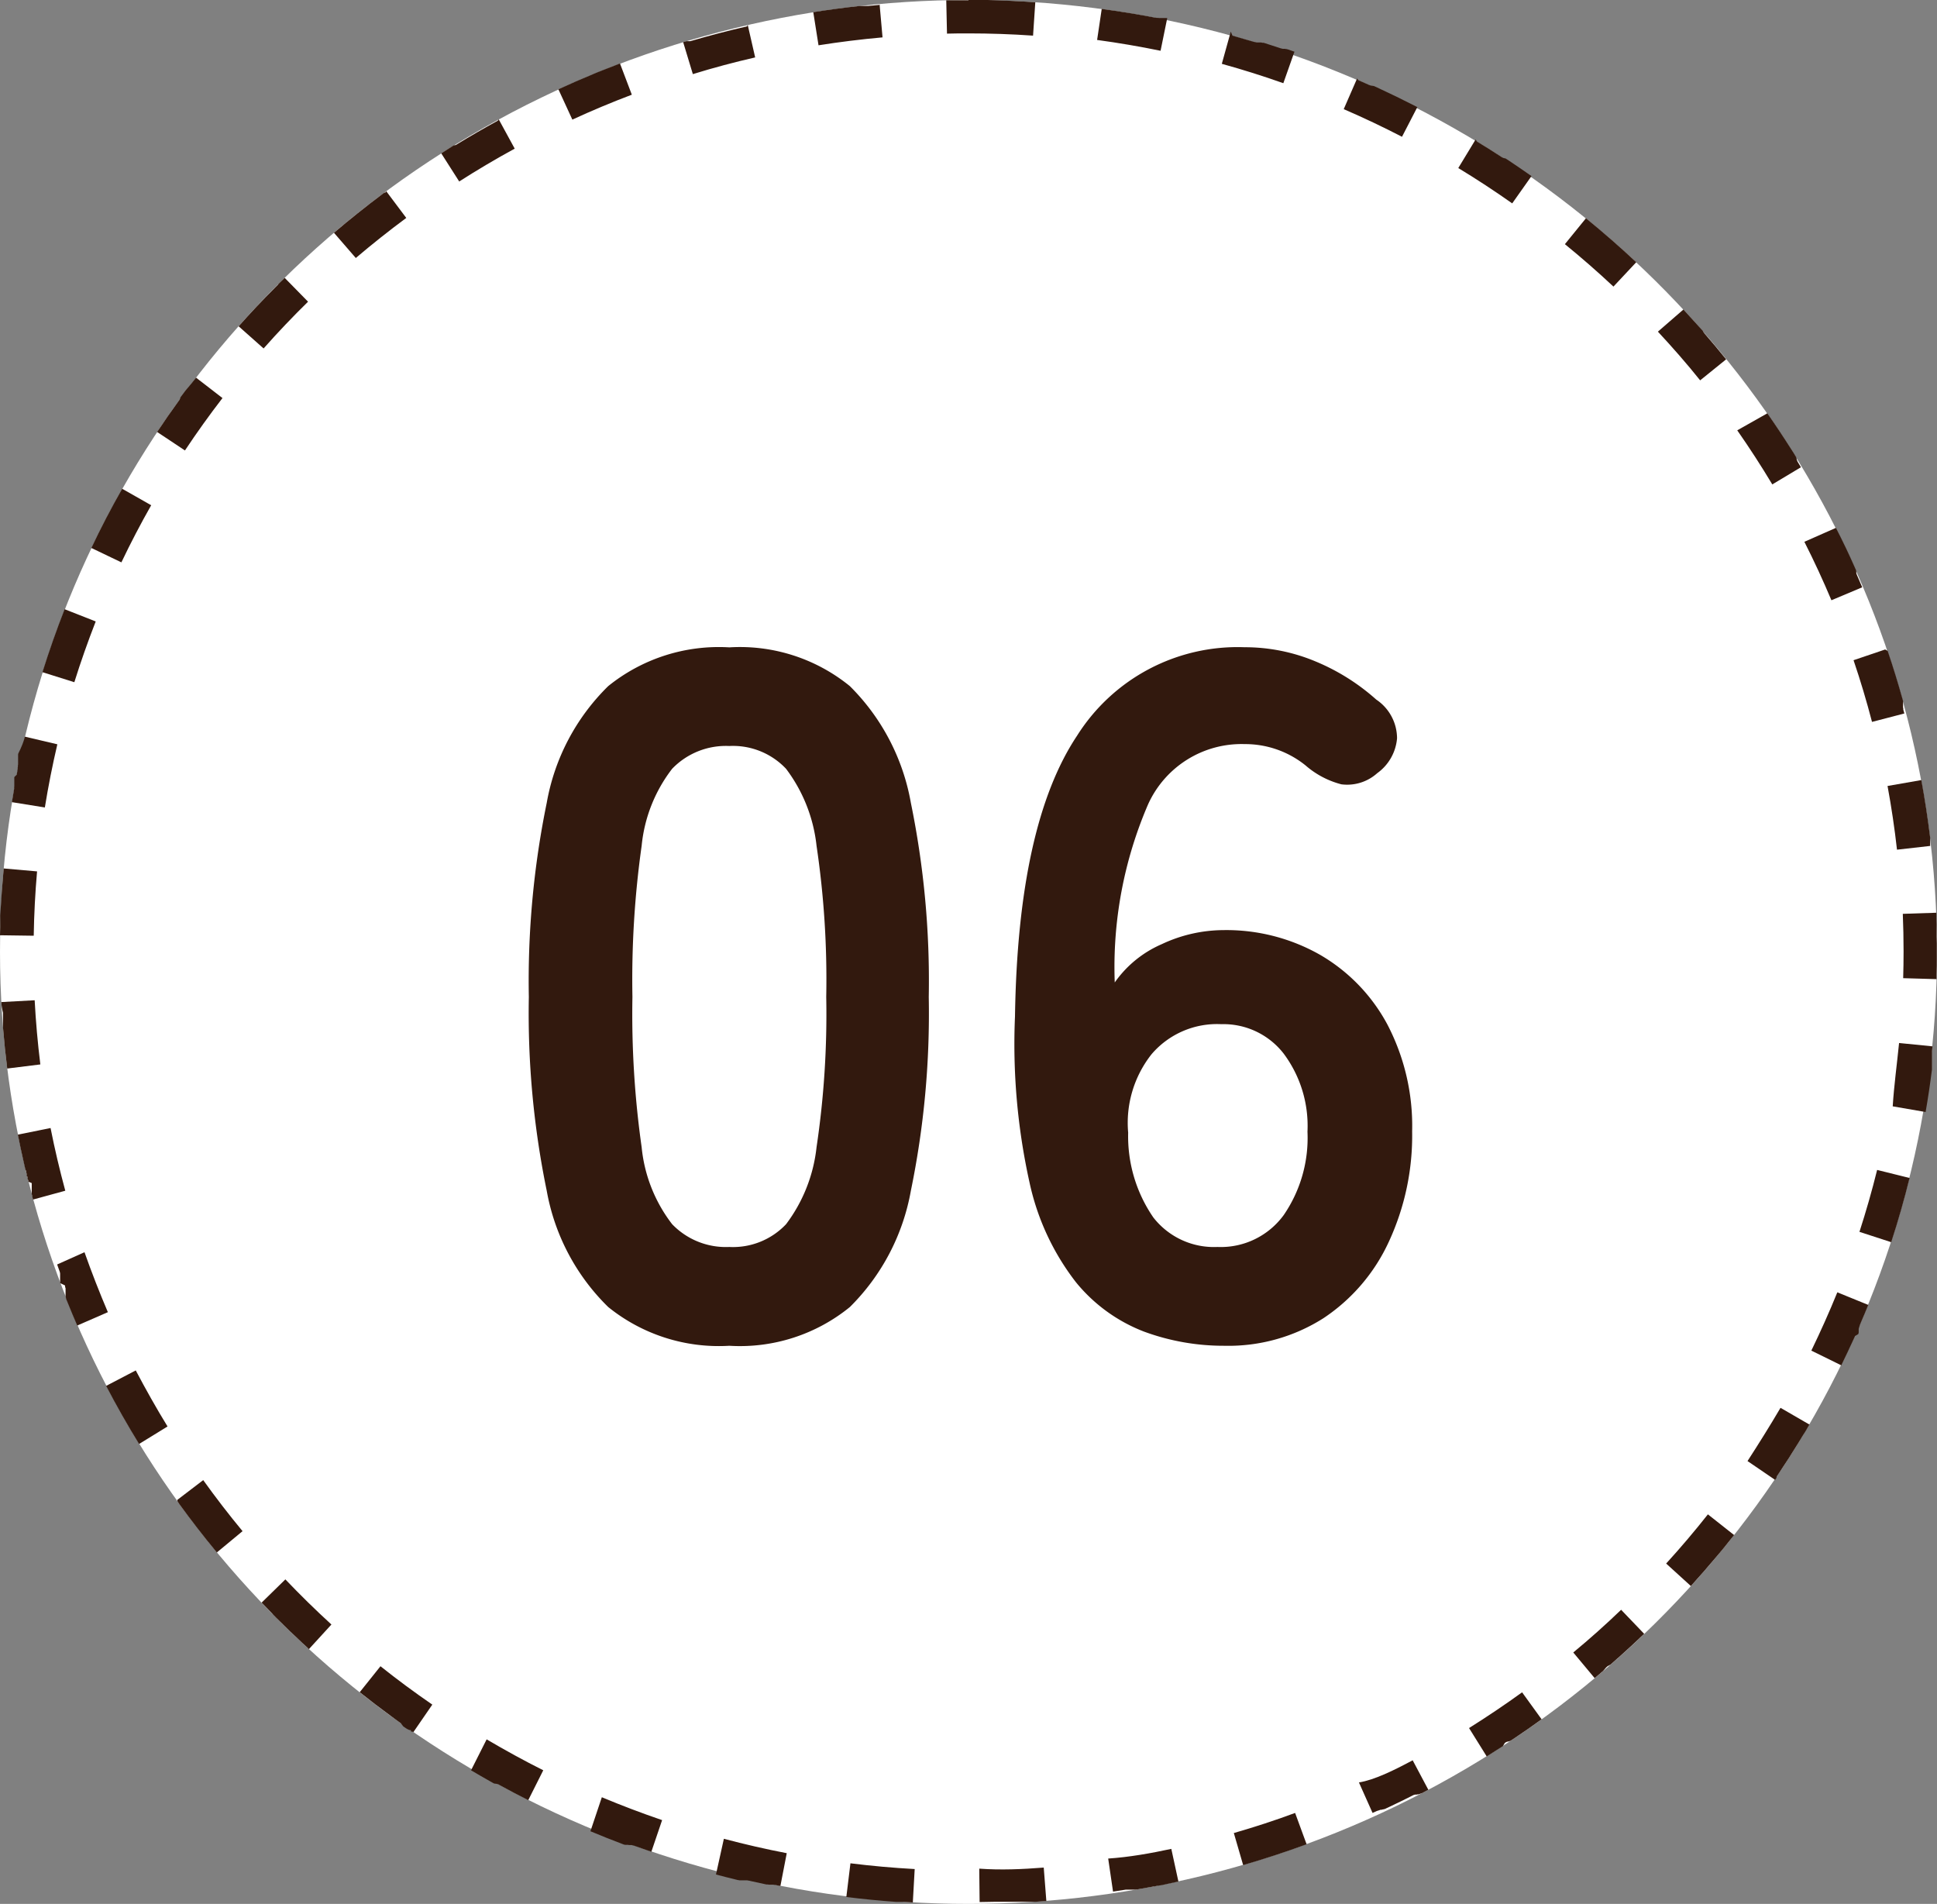
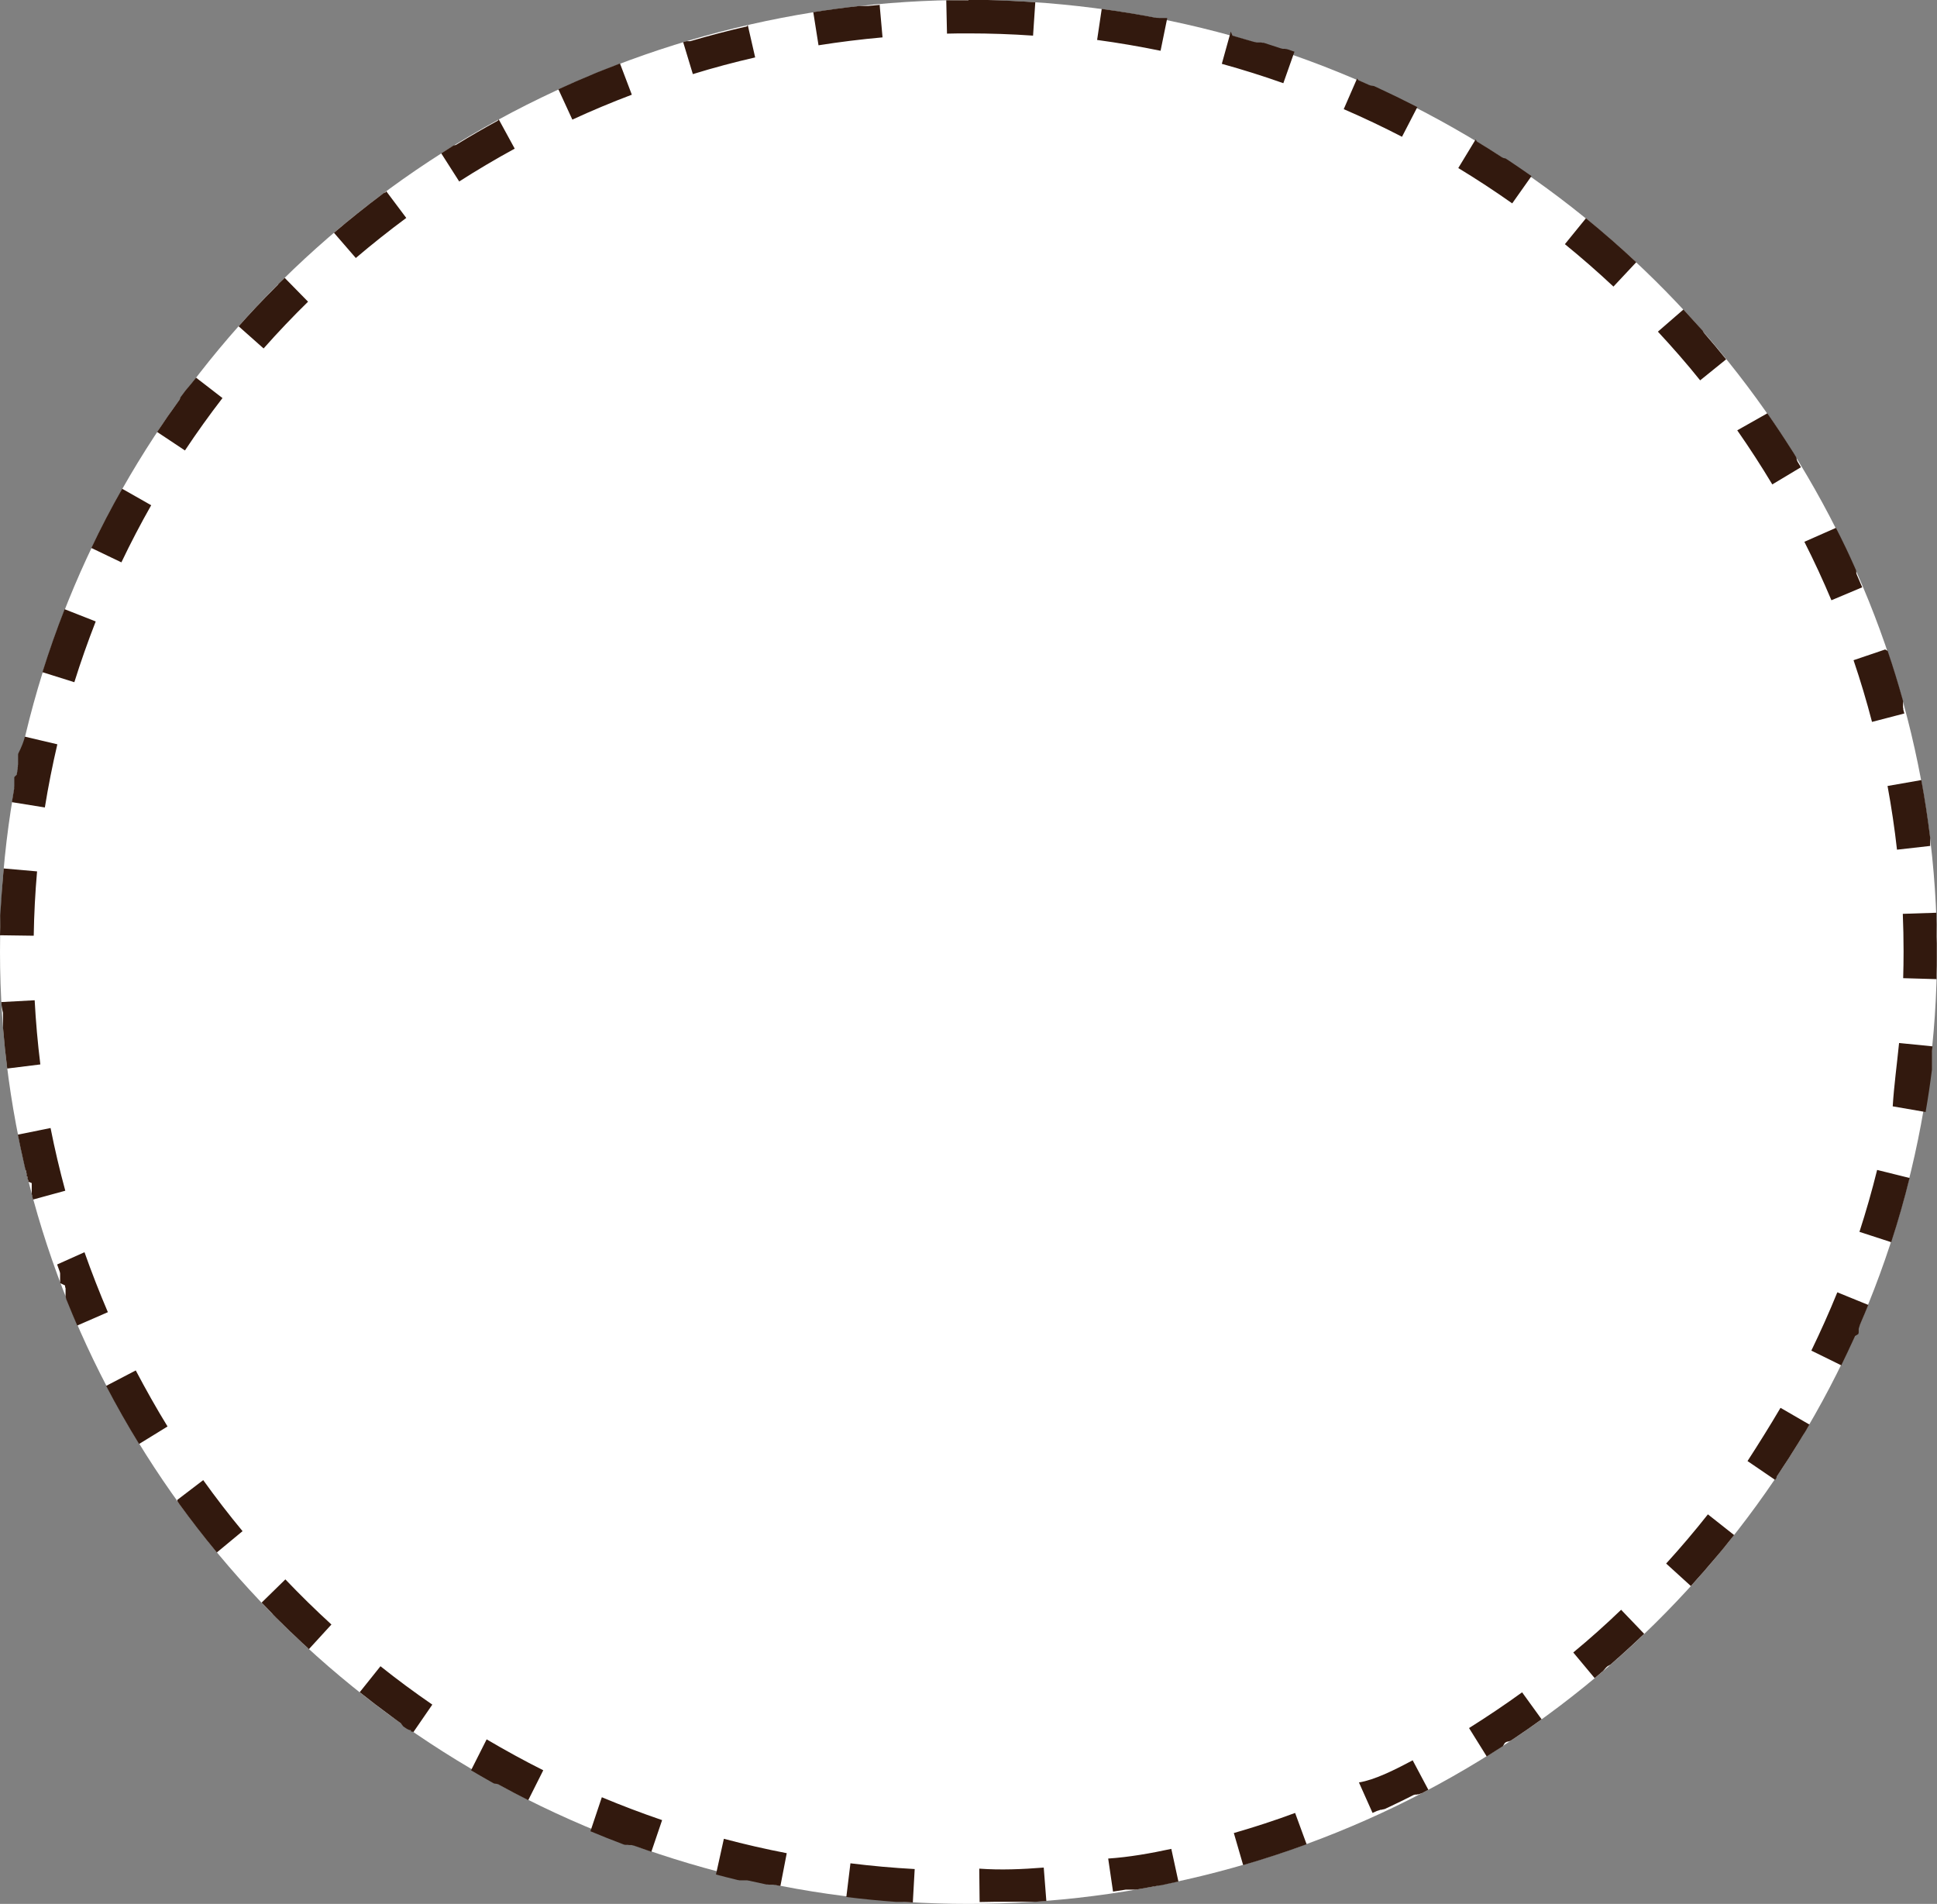
<svg xmlns="http://www.w3.org/2000/svg" width="58" height="57" viewBox="0 0 58 57">
  <rect x="0" y="0" width="58" height="57" fill="#808080" stroke="none" />
  <g id="グループ_87670" data-name="グループ 87670" transform="translate(-516 -1722)">
    <ellipse id="楕円形_26" data-name="楕円形 26" cx="29" cy="28.5" rx="29" ry="28.5" transform="translate(516 1722)" fill="#fff" />
    <path id="楕円形_26_-_アウトライン" data-name="楕円形 26 - アウトライン" d="M29,0h.574Q30.291.019,31,.067l-.067,1C30.293,1.022,29.643,1,29,1V0Zm3.989.267q.794.107,1.574.256h0l.029.006.015,0h0l.029.006h0l.014,0,.015,0h0l.015,0,.028.005.015,0,.017,0,.014,0,.015,0,.016,0,.014,0,.018,0,.013,0,.014,0,.017,0,.014,0,.014,0,.017,0,.013,0,.016,0,.016,0h0l-.2.98c-.627-.129-1.268-.238-1.9-.324Zm3.915.8q.329.092.656.19h0l.01,0h0l.02.006.01,0h0l.027.008.012,0,.007,0,.01,0,.014,0,.013,0,.012,0,.014,0h0l.011,0h0l.011,0h0l.01,0h0l.013,0h0l.012,0h0l.028.009h0l.014,0h0l.014,0h0l.013,0h0l.029.009h0q.238.075.474.154h0l.029.01h0l.013,0h0l.028.009h0l.012,0h0l.013,0h0l.01,0h0l.012,0,.013,0,.013,0,.017.006.013,0,.009,0,.018.006h0l.009,0h0l.03.01h0l.184.064-.333.943c-.6-.213-1.224-.409-1.842-.58l.268-.964ZM40.672,2.4l.322.142h0l.028.012h0l.008,0h0l.015.007,0,0,.008,0,0,0,.011.005.006,0,.006,0,.007,0,.006,0,.011.005,0,0,.008,0,0,0,.01,0h0l.012.005,0,0,.011,0h0l.013.006h0l.011.005h0l.027.012h0l.028.013h0q.6.277,1.193.581h0l.027.014h0l-.459.888c-.569-.294-1.156-.573-1.745-.827l.4-.918Zm3.551,1.835q.358.217.709.445h0l.026.017h0l.009.006h0l.017.011h0l.007,0,0,0,.023.015,0,0,.007,0,0,0,.011.007.005,0,.006,0,.006,0,.008.005.007,0,.005,0,.007,0,0,0,.011.007,0,0,.008.005,0,0,.011.007,0,0,.01.006,0,0,.012.008h0l.011.007,0,0,.025.016h0l.025.017h0q.338.225.669.458l-.577.817c-.524-.37-1.067-.726-1.615-1.058l.519-.855Zm3.266,2.3q.776.632,1.506,1.315l-.683.73c-.468-.438-.957-.865-1.454-1.27l.631-.776Zm2.918,2.731q.277.3.545.6h0l.009.01h0l.01.011,0,0,.008.009,0,0,.009.01,0,0L51,9.933l0,0,.007.008,0,0,.006.007,0,0,.005.006.006.007.005.006,0,.006,0,0,.018.021,0,0,.02.023h0q.307.354.6.717h0l.019.024,0,0,0,0-.778.629c-.4-.5-.828-.988-1.265-1.458Zm2.513,3.108.009.013h0q.366.525.709,1.066h0l.017.026h0l.008.013h0l.008.013h0l.008.012h0l.016.025v0l.016.025v0l.015.025v0l.007.011v0l.007.012,0,0,.006.01,0,0,.007.012v0l.006.01,0,0,.007.011v0l.006.01,0,0,.006.01v0l.007.011,0,0,0,.008,0,0,.006.01,0,0,0,.007,0,0,.006.01,0,.005,0,.006,0,.006,0,.007.005.009,0,.005,0,.007,0,0,.008.013,0,0,0,.007,0,0,.009.014v0l0,.008,0,0,.015.025v0l.016.027h0l.076.126-.858.514c-.329-.549-.682-1.094-1.049-1.619Zm2.054,3.429q.3.584.565,1.183h0l.012.028h0l.006.013h0l.006.013v0l.005.011v0l.006.013h0l.005.012v0l0,.011v0l.005.012,0,0,0,.008,0,0,0,.011,0,.006,0,.006,0,.007,0,.006,0,.011,0,0,0,.008v0l.007.016h0l0,.009v0l.012.028h0q.08.183.158.368l-.922.388c-.248-.59-.52-1.178-.81-1.75Zm1.549,3.684q.246.726.452,1.467v0l.008.029v0l0,.009h0l0,.018v0l0,.008v.005l0,.013v0l0,.007,0,.006,0,.007,0,.011,0,.006,0,.007,0,.007,0,.009,0,.007,0,.009,0,.006,0,.009v0l0,.012v.005l0,.009v0l0,.013v0l0,.011v0l.007.027v0l0,.012v0l0,.014v0l0,.013v0l.008.029v0l.008.029h0l.016.06-.968.252c-.161-.619-.347-1.241-.553-1.847l.947-.321Zm1.008,3.867q.158.855.265,1.728h0l0,.03h0l0,.03v0l0,.013v0l0,.015h0l0,.014v.018l0,.013v.111l-.994.112c-.071-.637-.167-1.278-.283-1.907Zm.446,3.972q.007.172.012.344V27.7h0V27.8h0v.022h0v.034h0c0,.13,0,.26.006.39h0v.011h0c0,.012,0,.022,0,.034h0v.022h0v.011h0v.034h0v.011h0v.079h0s0,.007,0,.011,0,0,0,0,0,.006,0,.008,0,0,0,0,0,.006,0,.008v0s0,.007,0,.011,0,.008,0,.012v0s0,.005,0,.008v.005s0,0,0,.007,0,0,0,.005v.013s0,0,0,.007v.031h0v.08h0c0,.18,0,.359-.008.539h0v.044q0,.038,0,.077l-1-.029c.008-.267.012-.537.012-.8,0-.374-.008-.753-.023-1.126Zm-1.112,3.9,1,.1-.009.085h0l-.008.077v0l0,.03v.015l0,.019h0v.026l0,.015v.182l0,.014v.018l0,.013h0l0,.014v.018l0,.015h0l0,.013v0l0,.029v0l0,.013h0l0,.03h0l0,.03h0l0,.015h0l0,.031h0q-.08.637-.189,1.264l-.985-.17C56.712,32.51,56.8,31.867,56.864,31.229Zm-.657,3.8.971.241q-.241.975-.55,1.922l-.951-.309C55.875,36.271,56.053,35.648,56.207,35.027Zm-1.192,3.664.926.377c-.071.176-.145.351-.22.525h0l-.012.029h0l-.012.029h0l-.012.028v0l0,.009v0l-.008.017h0l0,.008v0l-.011.026,0,0,0,.008h0l-.007.016,0,0,0,.008,0,0-.005.012,0,.005,0,.007,0,.005,0,.01,0,.007,0,.007,0,.006,0,.006,0,.011,0,.006,0,.007,0,.006,0,.01,0,.005,0,.009,0,0,0,.009,0,0-.005.011,0,0,0,.009,0,0-.005.012,0,0,0,.009,0,0L55.541,40v0l0,.011,0,0-.012.026v0l-.006.012h0l-.006.014h0l-.006.013h0L55.5,40.1h0l-.006.013h0l-.013.028h0q-.149.327-.306.649h0l-.013.027h0l-.013.027v0l-.006.012v0l-.006.012,0,0,0,.009v0l-.9-.442C54.508,39.876,54.774,39.284,55.015,38.691Zm-1.7,3.459.864.5h0l-.014.024v0l-.007.012h0l-.007.012,0,0-.006.01v0l-.007.012,0,0-.006.01,0,0-.007.012v0l-.006.011,0,0-.007.012h0l-.007.012,0,0-.006.011v0l-.007.012,0,0-.006.011v0l-.007.012v0l-.006.01,0,0-.007.012v0l-.007.011v0l-.015.025v0L54,42.949v0l-.007.012h0l-.008.013v0l-.007.012h0L53.969,43h0l-.008.012h0l-.015.026h0l-.015.026h0l-.016.026h0l-.041.066h0l-.016.027h0q-.282.46-.581.908h0l-.017.025h0l-.007.011v0l-.008.012h0l-.007.011,0,0-.008.012h0l-.007.01,0,0-.006.009v0l-.007.011,0,0-.005.007,0,0-.007.01,0,.006,0,.005,0,.006,0,.005-.007.01,0,0,0,.007,0,0-.01.015v0l-.006.008h0l-.023.034-.826-.563C52.644,43.251,52.99,42.7,53.313,42.15ZM51.14,45.337l.785.62q-.162.2-.327.407h0l-.02.024h0l-.019.023,0,0-.006.007,0,0-.009.011,0,0-.005.006,0,0-.007.008-.005.006,0,0-.005.006,0,0-.008.01,0,0-.006.008,0,0-.008.01,0,0-.007.008,0,0-.009.01,0,0-.008.009,0,0-.018.022v0L51.4,46.6h0q-.376.449-.77.883l-.74-.673C50.324,46.334,50.744,45.839,51.14,45.337Zm-2.6,2.855.692.722q-.361.346-.734.679h0l-.047.041h0l-.012.01h0l-.023.02h0l-.022.02h0l-.022.02h0l-.011.01h0l-.011.01h0l-.01.009h0l-.011.009,0,0-.009.008,0,0-.01.009h0l-.009.008,0,0-.01.009h0l-.01.009,0,0-.008.007,0,0-.01.009,0,0-.008.007,0,0-.01.009,0,0-.007.006,0,0-.01.008,0,0-.007.006,0,0-.007.006-.006,0-.006.006,0,0-.006,0-.007.006-.006.005-.005,0,0,0-.008.007-.006.006-.005,0-.005,0-.005,0-.006.005-.008.007,0,0-.006.005,0,0-.011.009,0,0-.006.006,0,0-.012.01,0,0-.007.006,0,0L48,50.028l0,0-.022.018,0,0-.023.019h0l-.008.007h0l-.024.021h0l-.024.021h0l-.15.126-.64-.768C47.6,49.067,48.083,48.635,48.545,48.191Zm-2.965,2.471.586.81q-.395.286-.8.557h0l-.027.018h0l-.026.017h0l-.025.017h0l-.008.005h0l-.017.011h0l-.008.005,0,0-.024.016,0,0-.007,0,0,0-.011.007,0,0-.007,0,0,0-.01.007-.005,0-.006,0-.005,0-.009.006-.006,0-.006,0-.005,0-.006,0-.01.006,0,0-.007,0,0,0-.009.006-.005,0-.007,0,0,0-.009.006,0,0-.009.006,0,0-.008.005,0,0-.011.007,0,0-.009.006,0,0L45,52.277h0l-.011.007,0,0-.025.016h0l-.025.016h0q-.21.136-.422.268l-.529-.849C44.522,51.4,45.061,51.038,45.581,50.662ZM42.3,52.7l.469.883-.144.076h0l-.028.015h0l-.028.014h0l-.009,0h0l-.018.009h0l-.008,0,0,0-.024.012,0,0-.007,0-.005,0-.011.006-.012.006-.005,0-.009,0-.007,0-.006,0-.006,0-.006,0-.011.005-.005,0-.007,0-.005,0-.008,0-.007,0-.008,0-.005,0-.008,0,0,0-.011.006,0,0-.008,0-.005,0-.011.006,0,0-.008,0,0,0-.011.006h0l-.011.005,0,0-.01.005h0l-.012.006,0,0-.01.005h0l-.012.006h0l-.011.006h0l-.026.013h0l-.012.006h0l-.013.007h0l-.012.006h0l-.013.007h0l-.013.006h0l-.026.013h0l-.027.013h0l-.013.006h0l-.027.014h0l-.027.014h0l-.028.014h0l-.014.007h0l-.028.013h0l-.028.014h0l-.338.162h0l-.027.013h0l-.027.013h0l-.013.006h0l-.014.006h0l-.012.006h0l-.013.006h0l-.012.006h0l-.013.006h0l-.013.006h0l-.011,0h0l-.013.006h0l-.01,0,0,0-.012.006h0l-.01,0,0,0-.009,0,0,0-.011.005,0,0-.008,0,0,0-.011.005-.005,0-.007,0-.006,0-.007,0-.01,0-.013.006,0,0-.014.006h0l-.008,0,0,0-.026.012h0l-.009,0h0l-.019.009h0l-.01,0h0l-.137.062-.408-.913C41.155,53.289,41.739,53,42.3,52.7ZM38.78,54.276l.344.939q-.936.343-1.9.623l-.279-.96C37.561,54.7,38.179,54.5,38.78,54.276Zm-3.707,1.076.212.977q-.228.049-.457.1h0l-.046.009h0l-.03.006h0l-.015,0h0l-.03.006h0l-.03.006h0l-.015,0-.03.006h0l-.045.009h0l-.03.006h0l-.015,0h0l-.03.006h0l-.046.009h0l-.031.006h0l-.046.008h0l-.046.008h0l-.154.028h0l-.122.021h0l-.03.005h0l-.016,0-.03.005-.015,0h0l-.029,0-.016,0-.015,0-.014,0-.017,0-.014,0-.014,0-.017,0-.013,0-.014,0-.018,0-.014,0-.012,0-.019,0-.012,0-.031,0h0l-.379.058-.145-.989C33.808,55.6,34.447,55.487,35.073,55.352Zm-3.82.561.078,1-.317.023h-.367l-.029,0h-.064l-.032,0h-.015l-.032,0h-.015l-.032,0h-.64q-.227.006-.455.008l-.011-1C29.965,55.991,30.615,55.962,31.253,55.912Zm-5.788-.129c.635.079,1.283.137,1.924.172l-.056,1-.276-.017h-.011l-.033,0h-.182q-.75-.054-1.489-.146Zm-3.79-.734c.619.164,1.253.31,1.883.431l-.19.982-.138-.027h0l-.031-.006h0l-.016,0-.028-.006-.014,0-.017,0-.014,0-.014,0-.017,0-.013,0-.014,0-.017,0-.013,0-.028-.006-.013,0h0l-.019,0-.012,0h0l-.031-.007h0c-.143-.03-.286-.061-.428-.093h0l-.043-.01h0l-.03-.007-.012,0h0l-.03-.007-.013,0h0l-.017,0-.012,0h-.005l-.012,0-.014,0-.013,0-.018,0-.014,0-.013,0-.017,0-.014,0-.013,0-.013,0-.015,0h0l-.014,0-.014,0h0l-.029-.007h0l-.014,0h0l-.03-.007h0q-.318-.077-.634-.161Zm-3.654-1.244c.591.248,1.2.478,1.805.685l-.322.947c-.166-.057-.33-.114-.495-.173h0l-.03-.011h0l-.009,0h0l-.019-.007-.009,0h0l-.027-.01-.012,0,0,0-.013,0-.012,0-.013,0-.011,0-.013,0-.006,0-.009,0-.015-.006-.006,0-.008,0,0,0-.012,0,0,0-.009,0,0,0-.013,0h0l-.011,0h0l-.012,0h0l-.013,0h0l-.011,0h0l-.013-.005h0l-.012,0h0l-.028-.01h0l-.028-.011h0q-.482-.182-.956-.381Zm-3.449-1.733c.552.326,1.122.638,1.695.926l-.449.894q-.43-.216-.851-.446h0l-.027-.015h0l-.027-.015h0l-.008,0,0,0-.014-.008,0,0-.007,0,0,0-.007,0-.01-.005-.006,0-.005,0-.006,0-.007,0-.009-.005-.006,0-.006,0-.008,0-.005,0-.009-.005,0,0-.008,0,0,0-.011-.006,0,0-.01-.005,0,0-.012-.007h0l-.011-.006,0,0-.025-.014h0l-.012-.007h0l-.013-.007h0l-.04-.023h0q-.279-.157-.554-.32Zm-3.179-2.189c.5.4,1.024.786,1.552,1.149l-.567.824-.008-.005-.01-.007-.006,0-.006,0,0,0-.006,0-.009-.006-.006,0-.005,0-.006,0-.007,0L12.3,51.8l-.006,0-.005,0-.006,0-.008-.006-.007,0-.005,0-.006,0,0,0-.01-.007-.005,0-.006,0,0,0-.01-.007,0,0-.007-.005,0,0-.009-.006-.005,0-.007,0,0,0-.007-.005,0,0-.009-.006,0,0-.008-.006,0,0-.011-.007,0,0-.008-.005,0,0-.011-.007,0,0-.008-.006,0,0-.011-.008,0,0-.009-.006,0,0-.009-.006,0,0-.011-.007,0,0-.009-.006,0,0-.011-.008,0,0L12,51.589l0,0-.011-.008,0,0-.009-.006,0,0-.011-.008h0l-.01-.007,0,0-.023-.016,0,0-.011-.008h0l-.012-.008h0l-.01-.008h0l-.012-.009h0l-.011-.008h0l-.024-.017h0l-.024-.018h0l-.025-.018h0l-.012-.009h0L11.74,51.4h0l-.025-.018h0q-.48-.35-.944-.72Zm-2.848-2.6c.442.464.906.918,1.379,1.351l-.675.738L9.2,49.322l0,0L9.176,49.3l0,0-.006-.005,0,0-.008-.008-.006-.005,0,0-.007-.007,0,0-.01-.009,0,0-.009-.008h0l-.011-.01h0l-.01-.01h0L9.066,49.2h0q-.406-.378-.8-.771h0l-.021-.022h0l-.01-.01h0l-.01-.01,0,0-.009-.009,0,0-.01-.01,0,0-.007-.007,0,0-.009-.009,0,0-.005-.006,0,0-.005-.005-.007-.007,0,0L8.145,48.3l0,0-.009-.009,0,0-.006-.006,0,0-.02-.02,0,0c-.093-.095-.184-.19-.276-.286Zm-2.46-2.972c.373.52.769,1.035,1.178,1.528l-.77.638q-.585-.706-1.124-1.45h0L5.351,45v0l-.017-.024,0,0-.005-.008,0,0-.01-.013,0,0,0-.007,0,0-.007-.01,0-.005,0-.006,0-.006,0-.007-.006-.008v0Zm-2.02-3.284c.3.567.616,1.132.952,1.678l-.852.524q-.523-.85-.987-1.739ZM2.53,37.489c.212.6.449,1.207.7,1.795l-.917.4q-.146-.336-.283-.676h0l-.012-.029h0l-.017-.043H2l-.011-.028v0l-.011-.027v0l0-.012h0l-.005-.013v0l0-.011v0l-.005-.013v0l0-.011v0l-.005-.013h0l0-.012,0,0,0-.009,0,0,0-.012,0-.005,0-.008,0-.005,0-.011,0-.005,0-.008,0-.006,0-.008,0-.008,0-.007,0-.006,0-.007,0-.009,0-.007,0-.006,0-.007,0-.006,0-.011,0-.006,0-.006,0-.007,0-.006,0-.011,0-.006,0-.007,0-.005,0-.012,0-.006,0-.007,0,0-.01-.025,0,0,0-.008,0,0-.005-.013,0,0,0-.007,0-.005,0-.012,0-.005,0-.007,0,0L1.8,38.413h0l0-.008,0,0,0-.008,0-.006,0-.012,0-.005,0-.007,0-.005,0-.012,0-.005,0-.007,0-.006,0-.01,0-.008,0-.006,0-.006,0-.007,0-.011,0-.006,0-.006,0-.006,0-.007,0-.009,0-.007,0-.006,0-.007,0-.006,0-.011,0-.006,0-.008,0,0,0-.012,0,0,0-.009,0,0,0-.012v0l0-.011v0l0-.012h0l0-.013v0l0-.012h0l-.005-.014h0l0-.013h0l-.01-.029h0l-.074-.207ZM1.514,33.771c.124.628.273,1.259.441,1.877l-.965.264-.024-.09h0l0-.015h0l-.008-.029h0l-.008-.029v0l0-.012v0l0-.014v0l0-.012v0l0-.014h0l0-.013v0l0-.01v0l0-.013v0l0-.01v0l0-.013v0l0-.009v-.005l0-.009v0l0-.012,0-.006,0-.007,0-.006,0-.011,0-.006,0-.007,0-.007,0-.007,0-.011,0-.007,0-.007V35.48l0-.007,0-.011,0-.007v-.006l0-.007v0l0-.015v0l0-.008v0L.85,35.379v0l0-.009v0l0-.017v0l0-.009v0L.831,35.3v0l-.007-.028v0l0-.009v0l0-.019h0l0-.01v0L.8,35.2v0L.8,35.163h0l0-.01v0l-.007-.03v0l-.007-.03h0l0-.01h0l-.007-.031h0L.76,35.012h0l-.01-.043h0l-.007-.031h0l-.01-.042h0l-.007-.032h0l-.017-.075h0q-.093-.408-.175-.82Zm-.476-3.825c.034.64.091,1.287.17,1.921l-.992.123Q.14,31.382.09,30.766h0l0-.047h0l0-.031h0l0-.046h0l0-.03h0v-.015l0-.029v-.016h0v-.015h0v-.016l0-.03V30.47h0l0-.03v0l0-.03h0v-.014h0l0-.03h0l0-.046h0Q.048,30.156.039,30ZM.11,26l1,.088c-.056.637-.09,1.285-.1,1.926L0,28q0-.126.006-.251v-.016h0v-.015h0v-.03h0v-.276Q.048,26.7.11,26Zm.634-3.946.973.229c-.146.623-.272,1.259-.374,1.891l-.987-.159q.03-.186.062-.371h0l.005-.03h0l0-.014h0l0-.015h0l0-.014v0l.005-.028v0l0-.011v0l0-.013v0l0-.01v0l0-.012v0l0-.012v-.005l0-.009v-.005l0-.012v-.027l0-.011v-.027l0-.011v-.026l0-.015v0l0-.009v0l0-.018h0l0-.009v0l0-.009h0l0-.018v0l0-.009v0L.5,23.194v0l.006-.03v0l0-.01v0l.006-.03v0l.006-.03h0l0-.01h0l.006-.032h0l.006-.032h0l0-.01h0l0-.021h0l0-.01v0l.006-.029v0l0-.009v0l0-.018v0l0-.009v0l.006-.028v0l0-.009v0l0-.015v0l0-.008v-.005l0-.012v-.006l0-.007v-.013l0-.008,0-.008,0-.008v-.006l0-.007v-.006l0-.012v-.006l0-.008v-.006l0-.012v0l0-.009v-.006l0-.009v0l0-.013v0l0-.01v0l0-.013v0l0-.012v0l0-.012v0l0-.014v0l0-.012v0l0-.014h0l0-.014v0l.006-.029h0Q.695,22.268.744,22.056Zm1.191-3.815.931.366c-.234.6-.449,1.208-.64,1.819l-.955-.3q.3-.957.664-1.886Zm1.722-3.607.87.494c-.316.557-.617,1.133-.892,1.71l-.9-.431Q3.164,15.5,3.657,14.635ZM5.87,11.306l.792.611c-.392.508-.77,1.036-1.124,1.569l-.833-.554q.313-.471.645-.929l0,0,.017-.023,0,0,.016-.023,0,0,0-.007,0,0,.008-.011,0,0,0-.007,0,0,.008-.011,0,0,0-.006,0-.005,0-.006.006-.009,0,0,.005-.007,0,0,.007-.01,0,0,.005-.007,0,0,.008-.01,0,0,.006-.008,0,0,.008-.011h0l.008-.01,0,0,.007-.01h0l.008-.011,0,0,.008-.01h0l.009-.012h0l.008-.011h0l.009-.012h0l.008-.011h0l.018-.024h0l.018-.025h0Q5.741,11.473,5.87,11.306ZM8.524,8.318l.7.714c-.458.449-.906.919-1.331,1.4l-.748-.664q.532-.6,1.1-1.167h0l.022-.022h0l.007-.007h0l.013-.013,0,0,.006-.006,0,0,.01-.01,0,0,.005-.005,0,0,.007-.007.006-.006L8.338,8.5l0,0,.005-.005.008-.008,0,0,.006-.006,0,0,.009-.009,0,0,.007-.007,0,0L8.4,8.439h0l.01-.01,0,0,.009-.009h0l.01-.01,0,0,.01-.009h0l.011-.011h0l.011-.01h0Zm3.041-2.594.6.8c-.515.382-1.024.786-1.511,1.2L10,6.969q.7-.595,1.432-1.145h0l.025-.019h0l.024-.018,0,0,.007-.005h0l.013-.01,0,0,.006,0,0,0,.01-.007.005,0,.006,0,.005,0,.009-.007.006,0Zm3.368-2.152.479.878c-.563.307-1.122.638-1.662.983l-.538-.843.316-.2h0l.012-.008h0l.013-.008h0l.011-.007,0,0,.011-.007h0l.01-.006,0,0,.008,0,0,0,.01-.006.006,0,.006,0,.006,0,.008-.005.008,0,0,0,.007,0,0,0,.014-.008h0l.008-.005h0q.61-.373,1.239-.717ZM18.564,1.9l.355.935c-.6.227-1.2.478-1.781.746l-.418-.908q.523-.241,1.058-.462h0l.029-.012h0l.014-.006h0l.028-.012h0l.028-.011h0l.014-.006h0l.014-.006h0l.013-.005h0l.028-.011h0l.028-.011h0l.013-.005h0l.014-.006h0l.013-.005h0l.028-.011h0l.028-.011h0l.013-.005h0l.028-.011h0l.028-.011h0Q18.359,1.979,18.564,1.9ZM22.389.744l.223.975c-.625.143-1.253.31-1.866.5l-.29-.957.074-.022h0l.028-.008h0l.011,0h0l.013,0,.013,0,.014,0,.005,0,.011,0,.013,0,.012,0,.013,0h0l.008,0h0l.029-.008h0c.551-.161,1.106-.306,1.67-.435ZM26.337.119l.089,1c-.64.057-1.285.137-1.917.237L24.352.364q.69-.109,1.39-.186h0l.03,0h0l.016,0,.014,0h0l.018,0,.015,0,.015,0,.017,0,.014,0,.019,0h.014l.023,0h.026l.033,0h0l.336-.032ZM29,0V1c-.214,0-.431,0-.644.007l-.022-1,.081,0h.054c.125,0,.249,0,.375,0H29Z" transform="translate(516 1722)" fill="#32190e" />
-     <path id="パス_149205" data-name="パス 149205" d="M-7.163.29A5.268,5.268,0,0,1-10.788-.87a6.453,6.453,0,0,1-1.841-3.48,26.305,26.305,0,0,1-.536-5.8,26.508,26.508,0,0,1,.536-5.815,6.464,6.464,0,0,1,1.841-3.494,5.268,5.268,0,0,1,3.625-1.16,5.212,5.212,0,0,1,3.61,1.16,6.517,6.517,0,0,1,1.827,3.494,26.508,26.508,0,0,1,.536,5.815,26.305,26.305,0,0,1-.536,5.8A6.506,6.506,0,0,1-3.552-.87,5.212,5.212,0,0,1-7.163.29Zm0-2.958a2.185,2.185,0,0,0,1.7-.681,4.657,4.657,0,0,0,.913-2.306,26.981,26.981,0,0,0,.29-4.5,27.211,27.211,0,0,0-.29-4.524,4.657,4.657,0,0,0-.913-2.305,2.185,2.185,0,0,0-1.7-.682,2.232,2.232,0,0,0-1.711.682,4.483,4.483,0,0,0-.913,2.305,28.62,28.62,0,0,0-.276,4.524,28.377,28.377,0,0,0,.276,4.5A4.483,4.483,0,0,0-8.874-3.35,2.232,2.232,0,0,0-7.163-2.668ZM7.656.29A6.888,6.888,0,0,1,5.264-.131,4.891,4.891,0,0,1,3.219-1.61,7.412,7.412,0,0,1,1.827-4.6,19.15,19.15,0,0,1,1.392-9.57q.087-5.742,1.856-8.4a5.682,5.682,0,0,1,5.017-2.653,5.478,5.478,0,0,1,2.117.421,6.4,6.4,0,0,1,1.827,1.146,1.4,1.4,0,0,1,.623,1.16,1.433,1.433,0,0,1-.594,1.044,1.345,1.345,0,0,1-1.073.333,2.635,2.635,0,0,1-1.073-.566,2.881,2.881,0,0,0-1.827-.638,3.069,3.069,0,0,0-2.886,1.8,12.287,12.287,0,0,0-1,5.336,3.338,3.338,0,0,1,1.407-1.146,4.368,4.368,0,0,1,1.842-.421,5.677,5.677,0,0,1,2.9.74,5.306,5.306,0,0,1,2.016,2.088,6.568,6.568,0,0,1,.74,3.2,7.548,7.548,0,0,1-.7,3.306A5.5,5.5,0,0,1,10.629-.536,5.3,5.3,0,0,1,7.656.29Zm-.2-2.958A2.332,2.332,0,0,0,9.44-3.625a4.079,4.079,0,0,0,.71-2.494,3.616,3.616,0,0,0-.71-2.334,2.282,2.282,0,0,0-1.871-.885,2.578,2.578,0,0,0-2.088.9,3.315,3.315,0,0,0-.7,2.349,4.279,4.279,0,0,0,.754,2.538A2.3,2.3,0,0,0,7.453-2.668Z" transform="translate(545 1762)" fill="#32190e" />
  </g>
</svg>